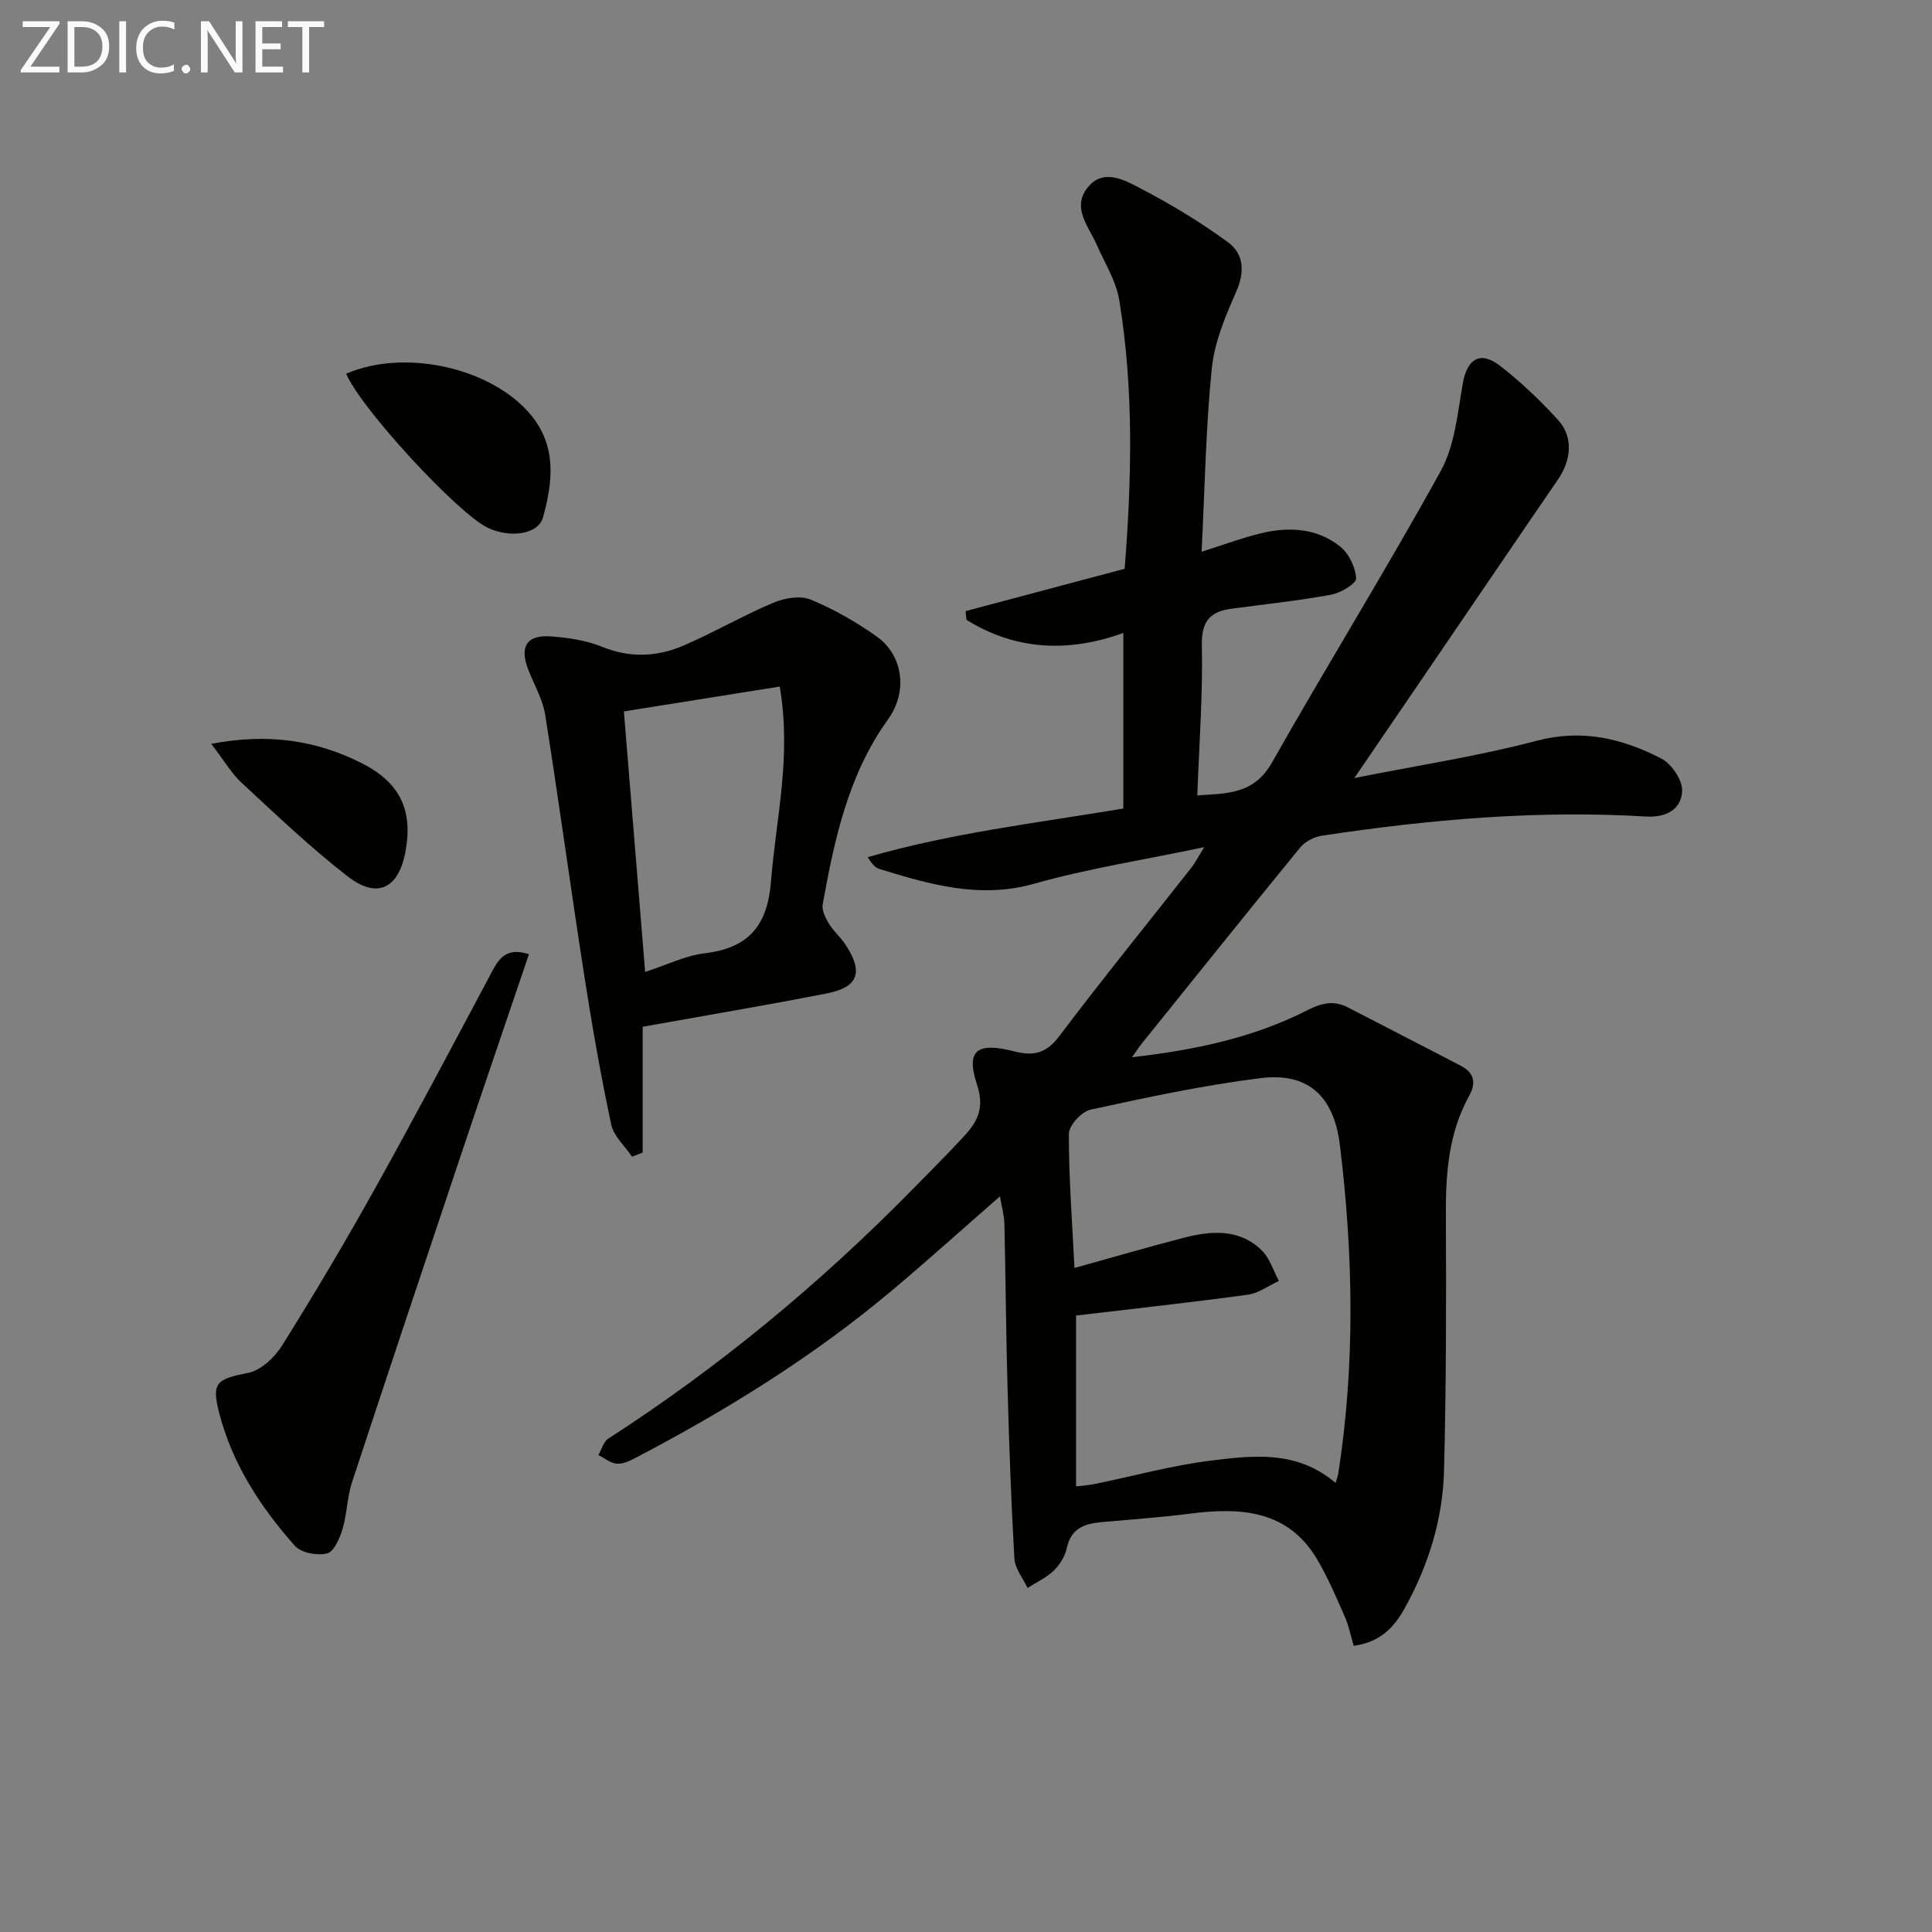
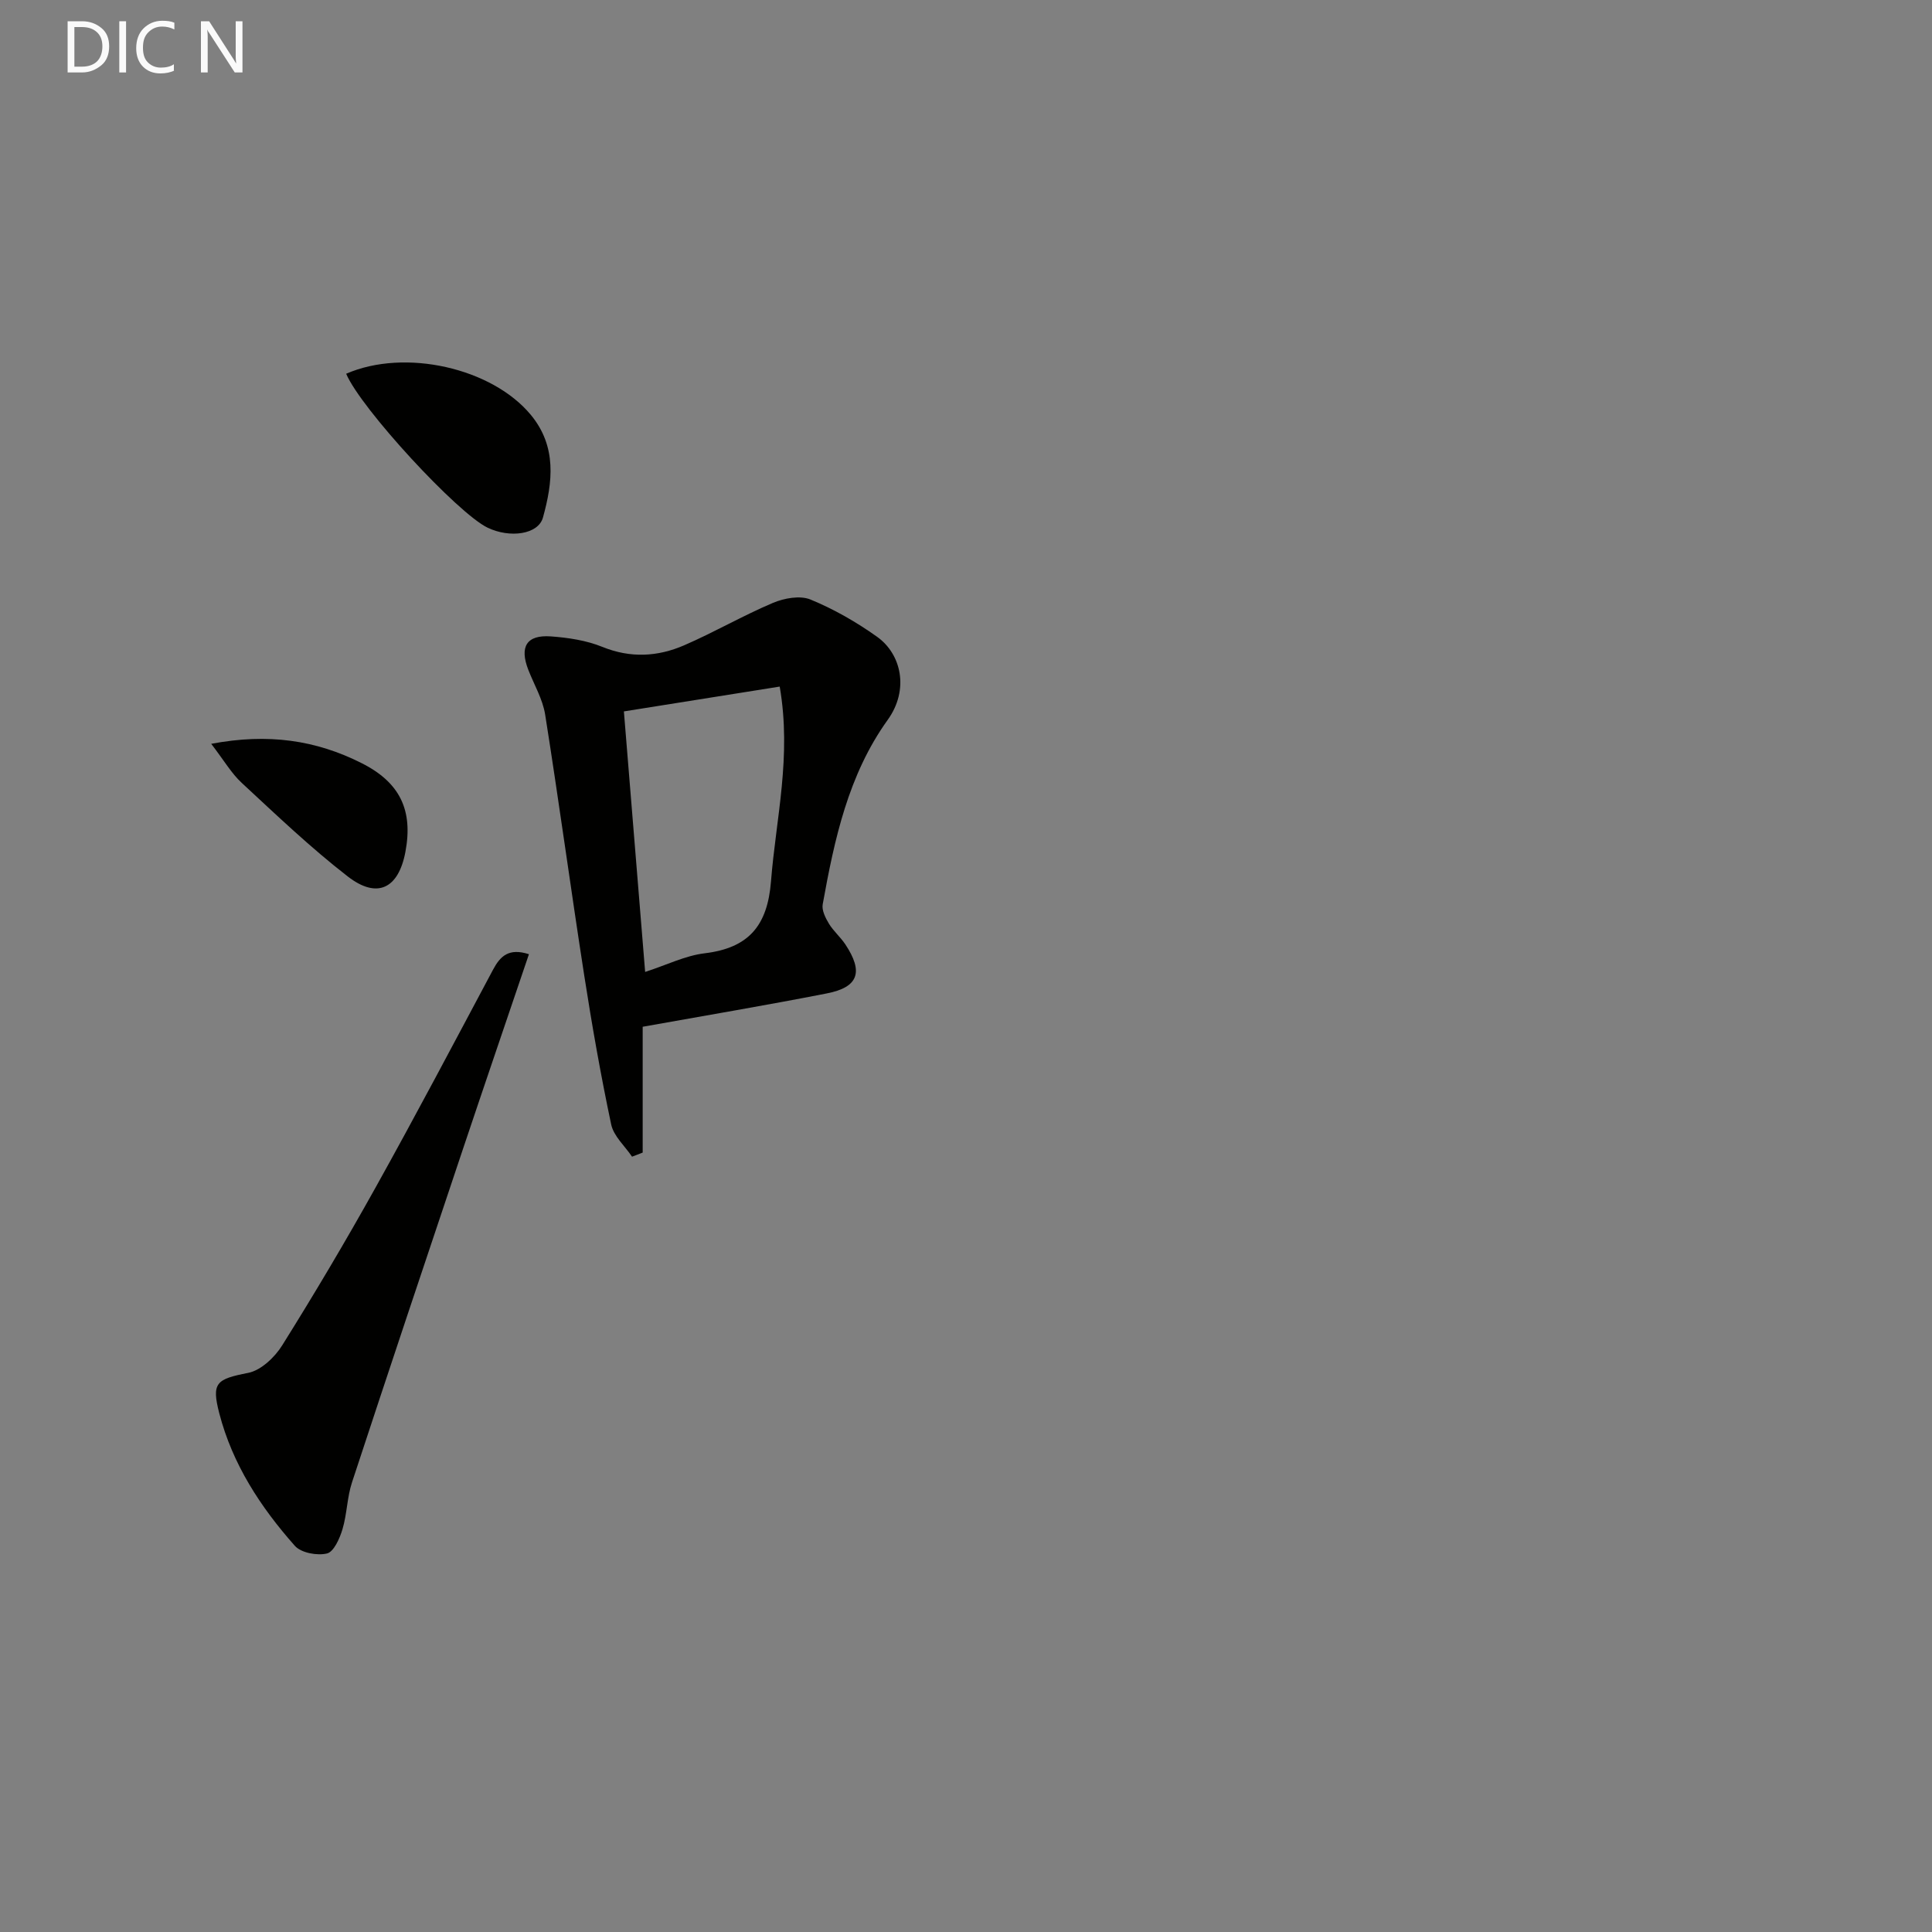
<svg xmlns="http://www.w3.org/2000/svg" enable-background="new 0 0 400 400" viewBox="0 0 400 400">
  <rect x="0" y="0" width="400" height="400" fill="#808080" stroke="none" />
-   <path d="m280.27 340.75c-.65-2.19-1.02-4.15-1.8-5.93-1.73-3.94-3.43-7.92-5.57-11.64-6.06-10.54-15.89-11.15-26.49-9.8-6.09.78-12.23 1.21-18.35 1.76-3.48.32-6.29 1.25-7.17 5.3-.37 1.7-1.43 3.49-2.69 4.71-1.54 1.5-3.61 2.44-5.46 3.62-.94-2.02-2.6-4-2.72-6.07-.68-11.79-1.09-23.59-1.42-35.4-.32-11.31-.39-22.63-.65-33.94-.04-1.71-.54-3.4-.92-5.67-7.82 6.83-14.95 13.26-22.29 19.43-16.38 13.77-34.47 24.95-53.39 34.84-1.14.6-2.53 1.21-3.72 1.07-1.3-.14-2.5-1.15-3.74-1.78.67-1.16 1.06-2.76 2.06-3.4 23.04-14.87 44.01-32.26 63.2-51.83 3.03-3.09 6.1-6.15 9.07-9.31 3.19-3.38 6.04-6.15 4.06-12.15-2.37-7.19.03-8.85 7.73-6.88 3.95 1.01 6.59.43 9.26-3.1 8.92-11.82 18.25-23.32 27.41-34.96.68-.86 1.18-1.87 2.64-4.22-12.64 2.65-24.1 4.43-35.18 7.56-11.31 3.19-21.59.16-32.05-3.04-.87-.27-1.58-1.04-2.43-2.45 17.22-5 34.94-7.07 52.91-10.07 0-11.78 0-23.84 0-36.35-11.42 4.11-22.29 3.59-32.46-2.71-.07-.6-.14-1.21-.21-1.81 10.91-2.91 21.83-5.81 32.95-8.77 1.45-18.54 1.92-37.14-1.12-55.62-.65-3.94-2.97-7.62-4.62-11.38-1.69-3.85-5.28-7.73-1.93-11.93 3.24-4.06 7.63-1.56 10.97.18 6.26 3.27 12.37 6.95 18.06 11.12 3.35 2.45 3.55 6.17 1.7 10.35-2.24 5.06-4.49 10.44-5.03 15.86-1.24 12.36-1.44 24.82-2.1 37.89 4.67-1.47 8.53-2.93 12.5-3.87 5.71-1.35 11.46-.98 16.17 2.78 1.81 1.45 3.2 4.31 3.32 6.6.06 1.08-3.21 3.03-5.19 3.39-6.82 1.25-13.73 1.97-20.61 2.9-4.42.59-6.24 2.56-6.14 7.55.22 10.24-.56 20.51-.94 31.1 5.91-.43 11.66-.1 15.45-6.79 11.45-20.24 23.72-40.02 34.95-60.38 2.92-5.29 3.49-11.99 4.57-18.14.89-5.06 3.6-6.83 7.73-3.62 4.31 3.35 8.32 7.17 12 11.21 3.17 3.48 2.76 8.26-.04 12.34-8.64 12.59-17.21 25.23-25.81 37.84-5.13 7.52-10.26 15.04-16.34 23.95 13.51-2.7 25.78-4.55 37.7-7.71 9.44-2.51 17.78-.49 25.84 3.66 2.13 1.1 4.42 4.46 4.33 6.69-.16 3.87-3.32 5.57-7.51 5.32-22.5-1.35-44.82.61-67.05 3.97-1.59.24-3.46 1.17-4.46 2.38-11.06 13.51-21.98 27.15-32.93 40.75-.5.62-.92 1.29-1.95 2.74 13.18-1.51 25.18-4.07 36.31-9.74 2.92-1.49 5.46-2.1 8.4-.57 7.79 4.04 15.61 8.02 23.39 12.09 2.68 1.4 3.24 3.45 1.71 6.2-4.25 7.68-4.88 16.04-4.83 24.64.09 17.66.08 35.32-.38 52.97-.26 10.08-3.23 19.64-8.14 28.49-2.13 3.85-5.01 7.03-10.56 7.78zm-3.76-33.73c.28-.92.47-1.37.55-1.85 3.54-22.66 3.12-45.41.36-68.03-1.3-10.67-6.99-15.1-16.47-13.92-11.81 1.47-23.51 3.99-35.16 6.52-1.84.4-4.48 3.25-4.49 4.98-.03 9.06.68 18.12 1.16 27.8 7.86-2.18 15.13-4.31 22.46-6.21 5.78-1.5 11.65-2.03 16.35 2.61 1.64 1.62 2.37 4.16 3.51 6.28-2.13.98-4.18 2.54-6.4 2.85-11.79 1.61-23.63 2.9-35.59 4.32v35.37c1.53-.19 2.65-.24 3.75-.47 8.11-1.66 16.14-3.89 24.33-4.89 8.65-1.05 17.65-2.16 25.64 4.64z" fill="#010100" />
  <path d="m133.06 212.58v26.05c-.73.28-1.47.57-2.2.85-1.49-2.21-3.81-4.25-4.32-6.67-2.16-10.2-3.97-20.48-5.57-30.78-2.8-18.01-5.25-36.08-8.1-54.08-.51-3.2-2.29-6.19-3.49-9.27-1.86-4.78-.36-7.28 4.66-6.92 3.6.26 7.35.82 10.67 2.17 5.82 2.36 11.44 2.05 16.92-.32 6.23-2.7 12.15-6.14 18.4-8.79 2.32-.98 5.6-1.58 7.76-.7 4.85 1.99 9.52 4.67 13.8 7.72 5.03 3.58 6.7 10.96 2.18 17.23-8.14 11.33-11.02 24.73-13.44 38.17-.22 1.22.57 2.8 1.28 3.98.94 1.55 2.39 2.78 3.4 4.29 3.81 5.74 2.74 8.89-3.85 10.17-12.34 2.42-24.75 4.51-38.1 6.9zm28.37-70.43c-10.85 1.73-21.48 3.42-32.26 5.14 1.49 18.23 2.92 35.82 4.4 53.94 4.5-1.46 8.32-3.38 12.31-3.86 9.13-1.1 13.03-5.7 13.75-14.94 1.02-12.96 4.3-25.78 1.8-40.28z" fill="#010100" />
  <path d="m109.51 197.56c-4.65 13.73-9.21 27.05-13.68 40.39-7.7 22.97-15.39 45.94-22.95 68.95-1.03 3.12-1.03 6.58-1.98 9.73-.57 1.9-1.79 4.66-3.2 5-2.03.49-5.36-.12-6.65-1.58-7.1-8-12.92-16.9-15.65-27.44-1.65-6.36-.6-7.08 5.98-8.37 2.65-.52 5.5-3.22 7.04-5.69 6.7-10.71 13.15-21.58 19.3-32.62 8.33-14.95 16.32-30.09 24.37-45.19 1.5-2.8 3.26-4.52 7.42-3.18z" fill="#010100" />
  <path d="m71.67 77.38c12.2-5.31 30.18-1.19 38.22 8.5 5.44 6.56 4.55 13.97 2.52 21.28-.98 3.51-6.86 4.3-11.46 2.09-6.24-3.01-26.24-24.67-29.28-31.87z" fill="#010100" />
  <path d="m43.73 154c11.78-2.23 21.69-.77 31.14 4 7.96 4.01 10.69 9.76 9.06 18.4-1.43 7.56-5.82 9.79-11.92 5.07-7.71-5.97-14.8-12.75-21.97-19.39-2.13-1.97-3.64-4.61-6.31-8.08z" fill="#010100" />
  <g fill="#fafafa">
-     <path d="m12.4 4.8-6.1 9h6v1.2h-8v-.5l6.1-8.9h-5.7v-1.2h7.6v.4z" />
    <path d="m14 15v-10.6h3c1.6 0 2.9.5 4 1.4s1.6 2.2 1.6 3.8-.5 3-1.6 3.9-2.4 1.5-4 1.5zm1.4-9.4v8.2h1.6c1.3 0 2.4-.4 3.1-1.1s1.1-1.8 1.1-3.1-.4-2.3-1.2-3-1.8-1-3.1-1z" />
    <path d="m26.1 4.4v10.6h-1.4v-10.6z" />
    <path d="m36.1 14.6c-.8.4-1.8.6-2.9.6-1.5 0-2.7-.5-3.6-1.4s-1.4-2.2-1.4-3.8c0-1.7.5-3.1 1.5-4.1s2.3-1.6 3.9-1.6c1 0 1.8.1 2.5.4v1.4c-.8-.4-1.6-.6-2.5-.6-1.2 0-2.1.4-2.9 1.2s-1.1 1.8-1.1 3.2c0 1.3.3 2.3 1 3s1.6 1.1 2.7 1.1c1 0 2-.2 2.7-.7v1.3z" />
-     <path d="m37.6 14.3c0-.2.1-.5.3-.6s.4-.3.6-.3c.3 0 .5.1.6.3s.3.4.3.6-.1.4-.3.6-.4.3-.6.3c-.3 0-.5-.1-.6-.3s-.3-.4-.3-.6z" />
    <path d="m50.2 15h-1.6l-5.3-8.2c-.2-.2-.3-.5-.4-.7 0 .2.1.7.1 1.5v7.4h-1.4v-10.6h1.7l5.2 8.1c.2.4.4.6.4.7 0-.3-.1-.8-.1-1.5v-7.3h1.4z" />
-     <path d="m58.6 15h-5.7v-10.6h5.5v1.2h-4.1v3.4h3.8v1.2h-3.8v3.6h4.3z" />
-     <path d="m67.1 5.6h-3.1v9.4h-1.4v-9.4h-3v-1.2h7.5z" />
  </g>
</svg>